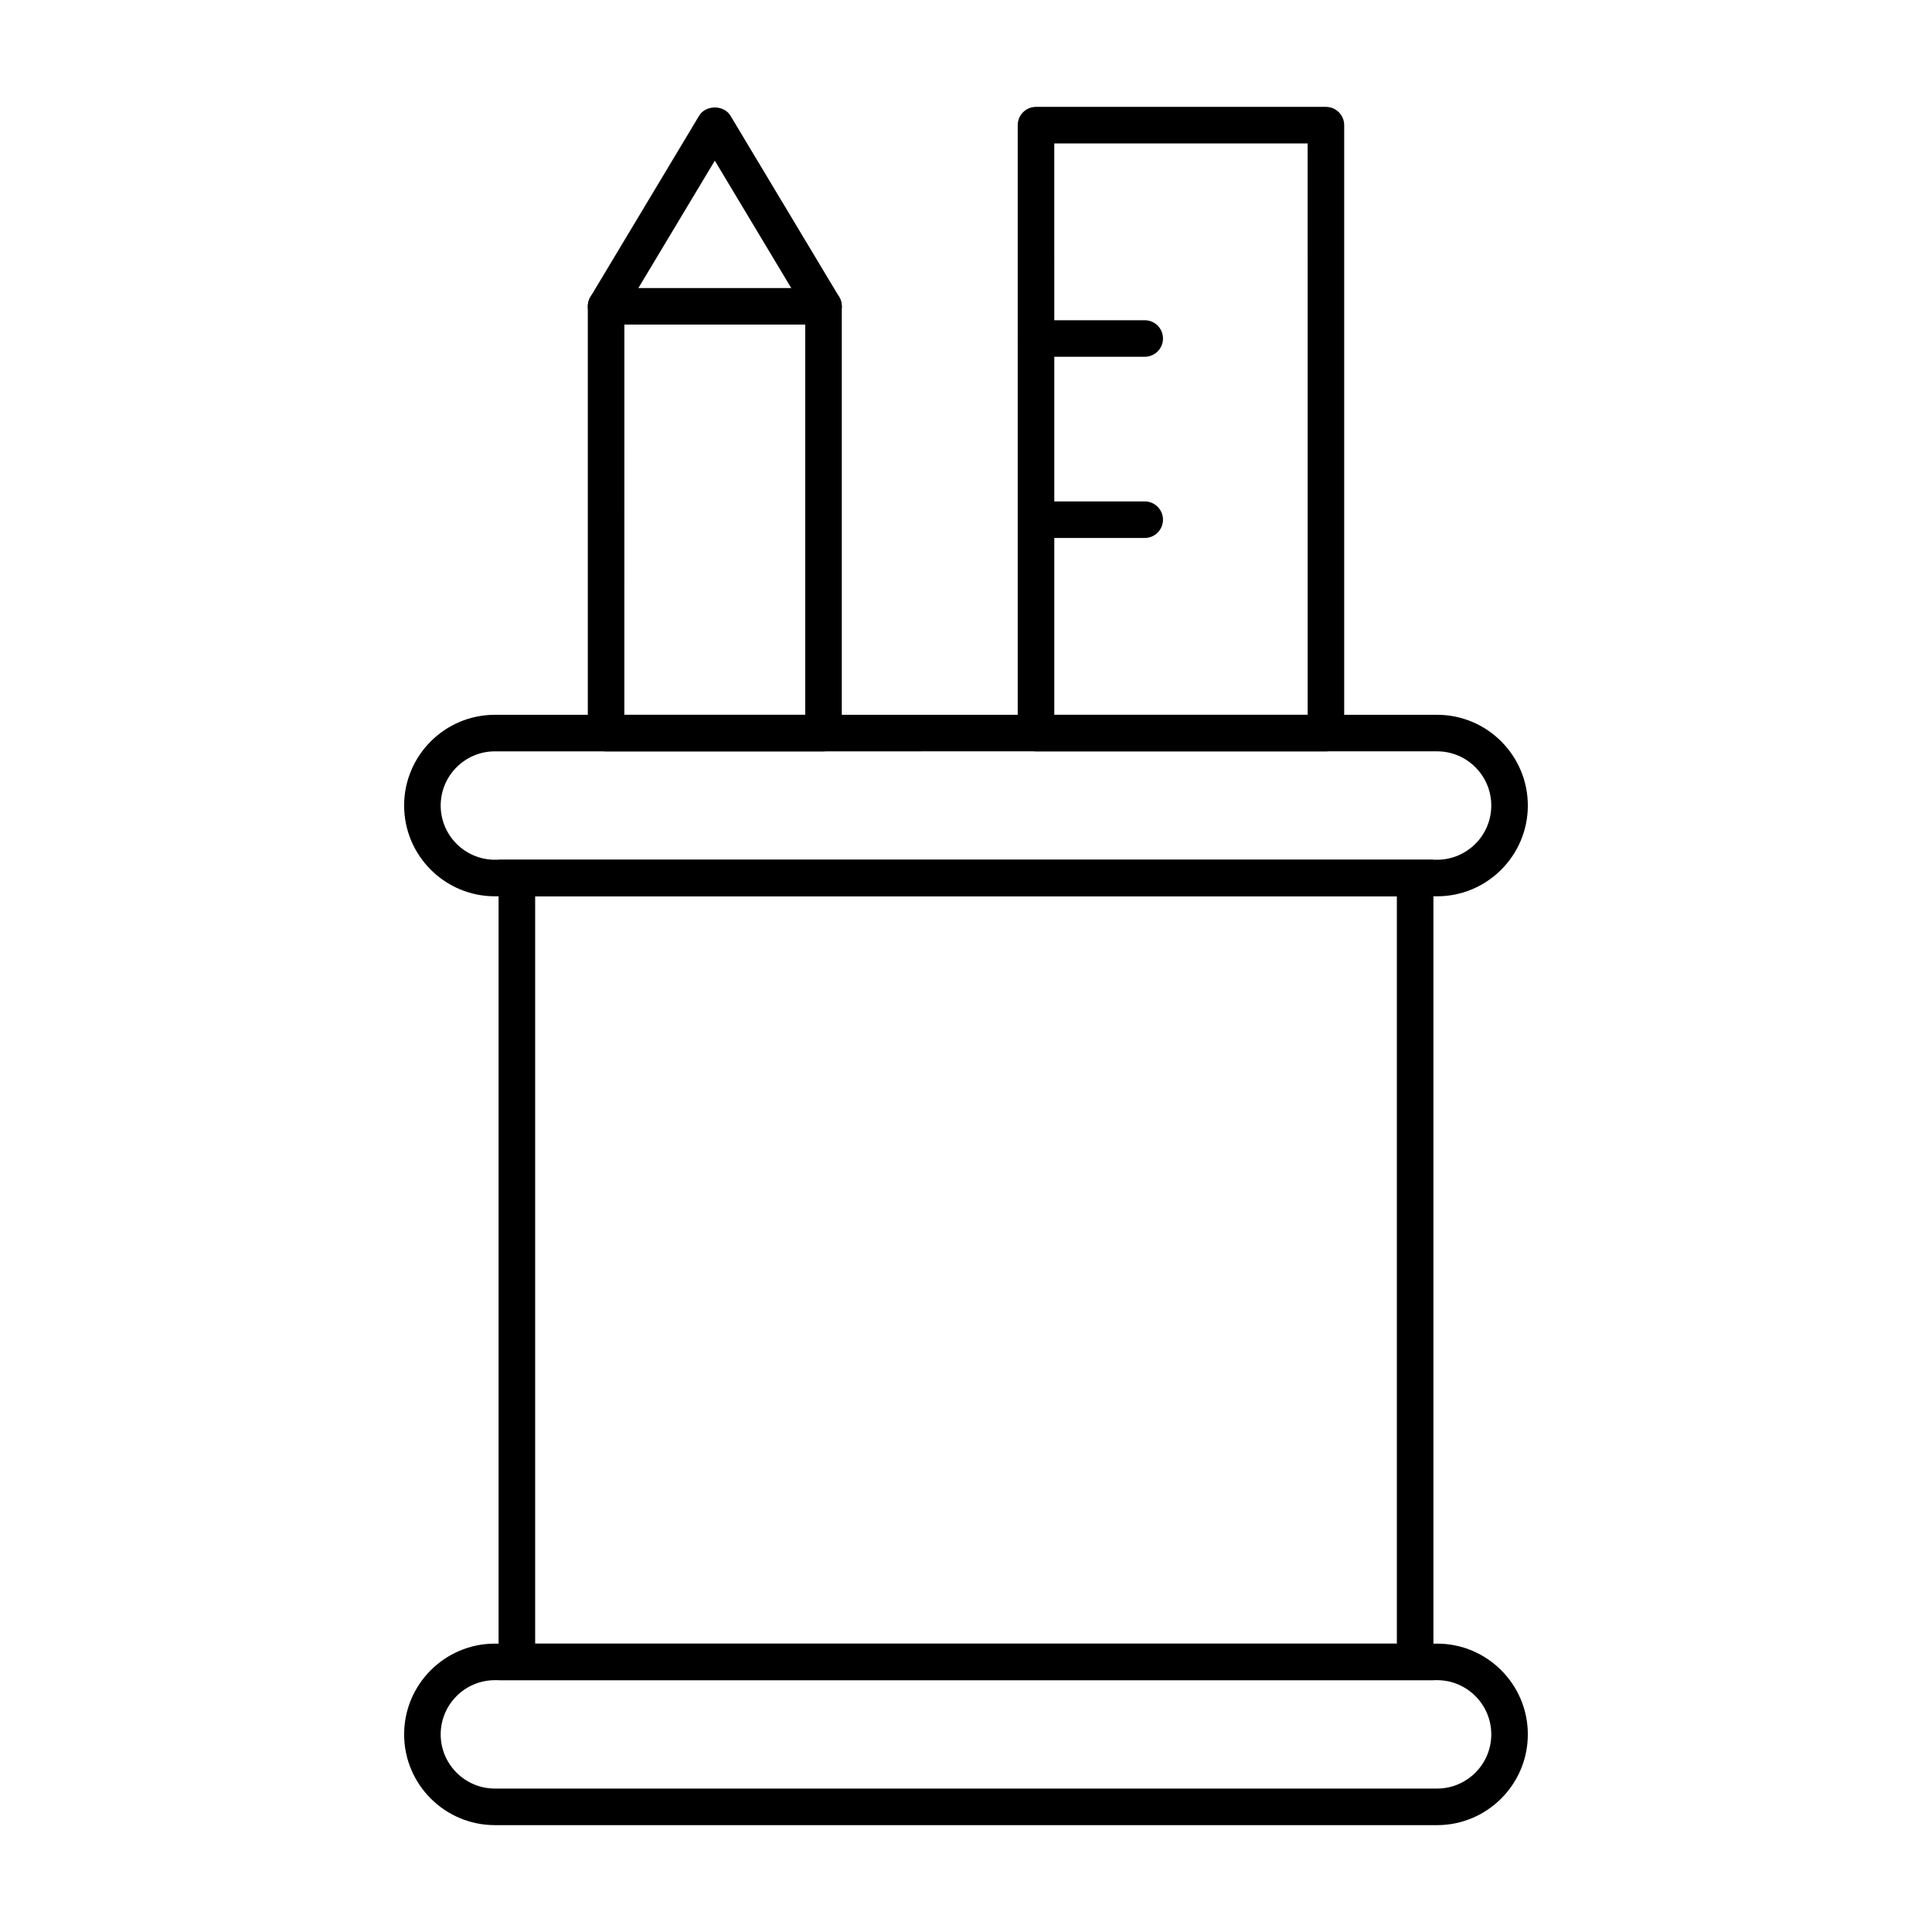
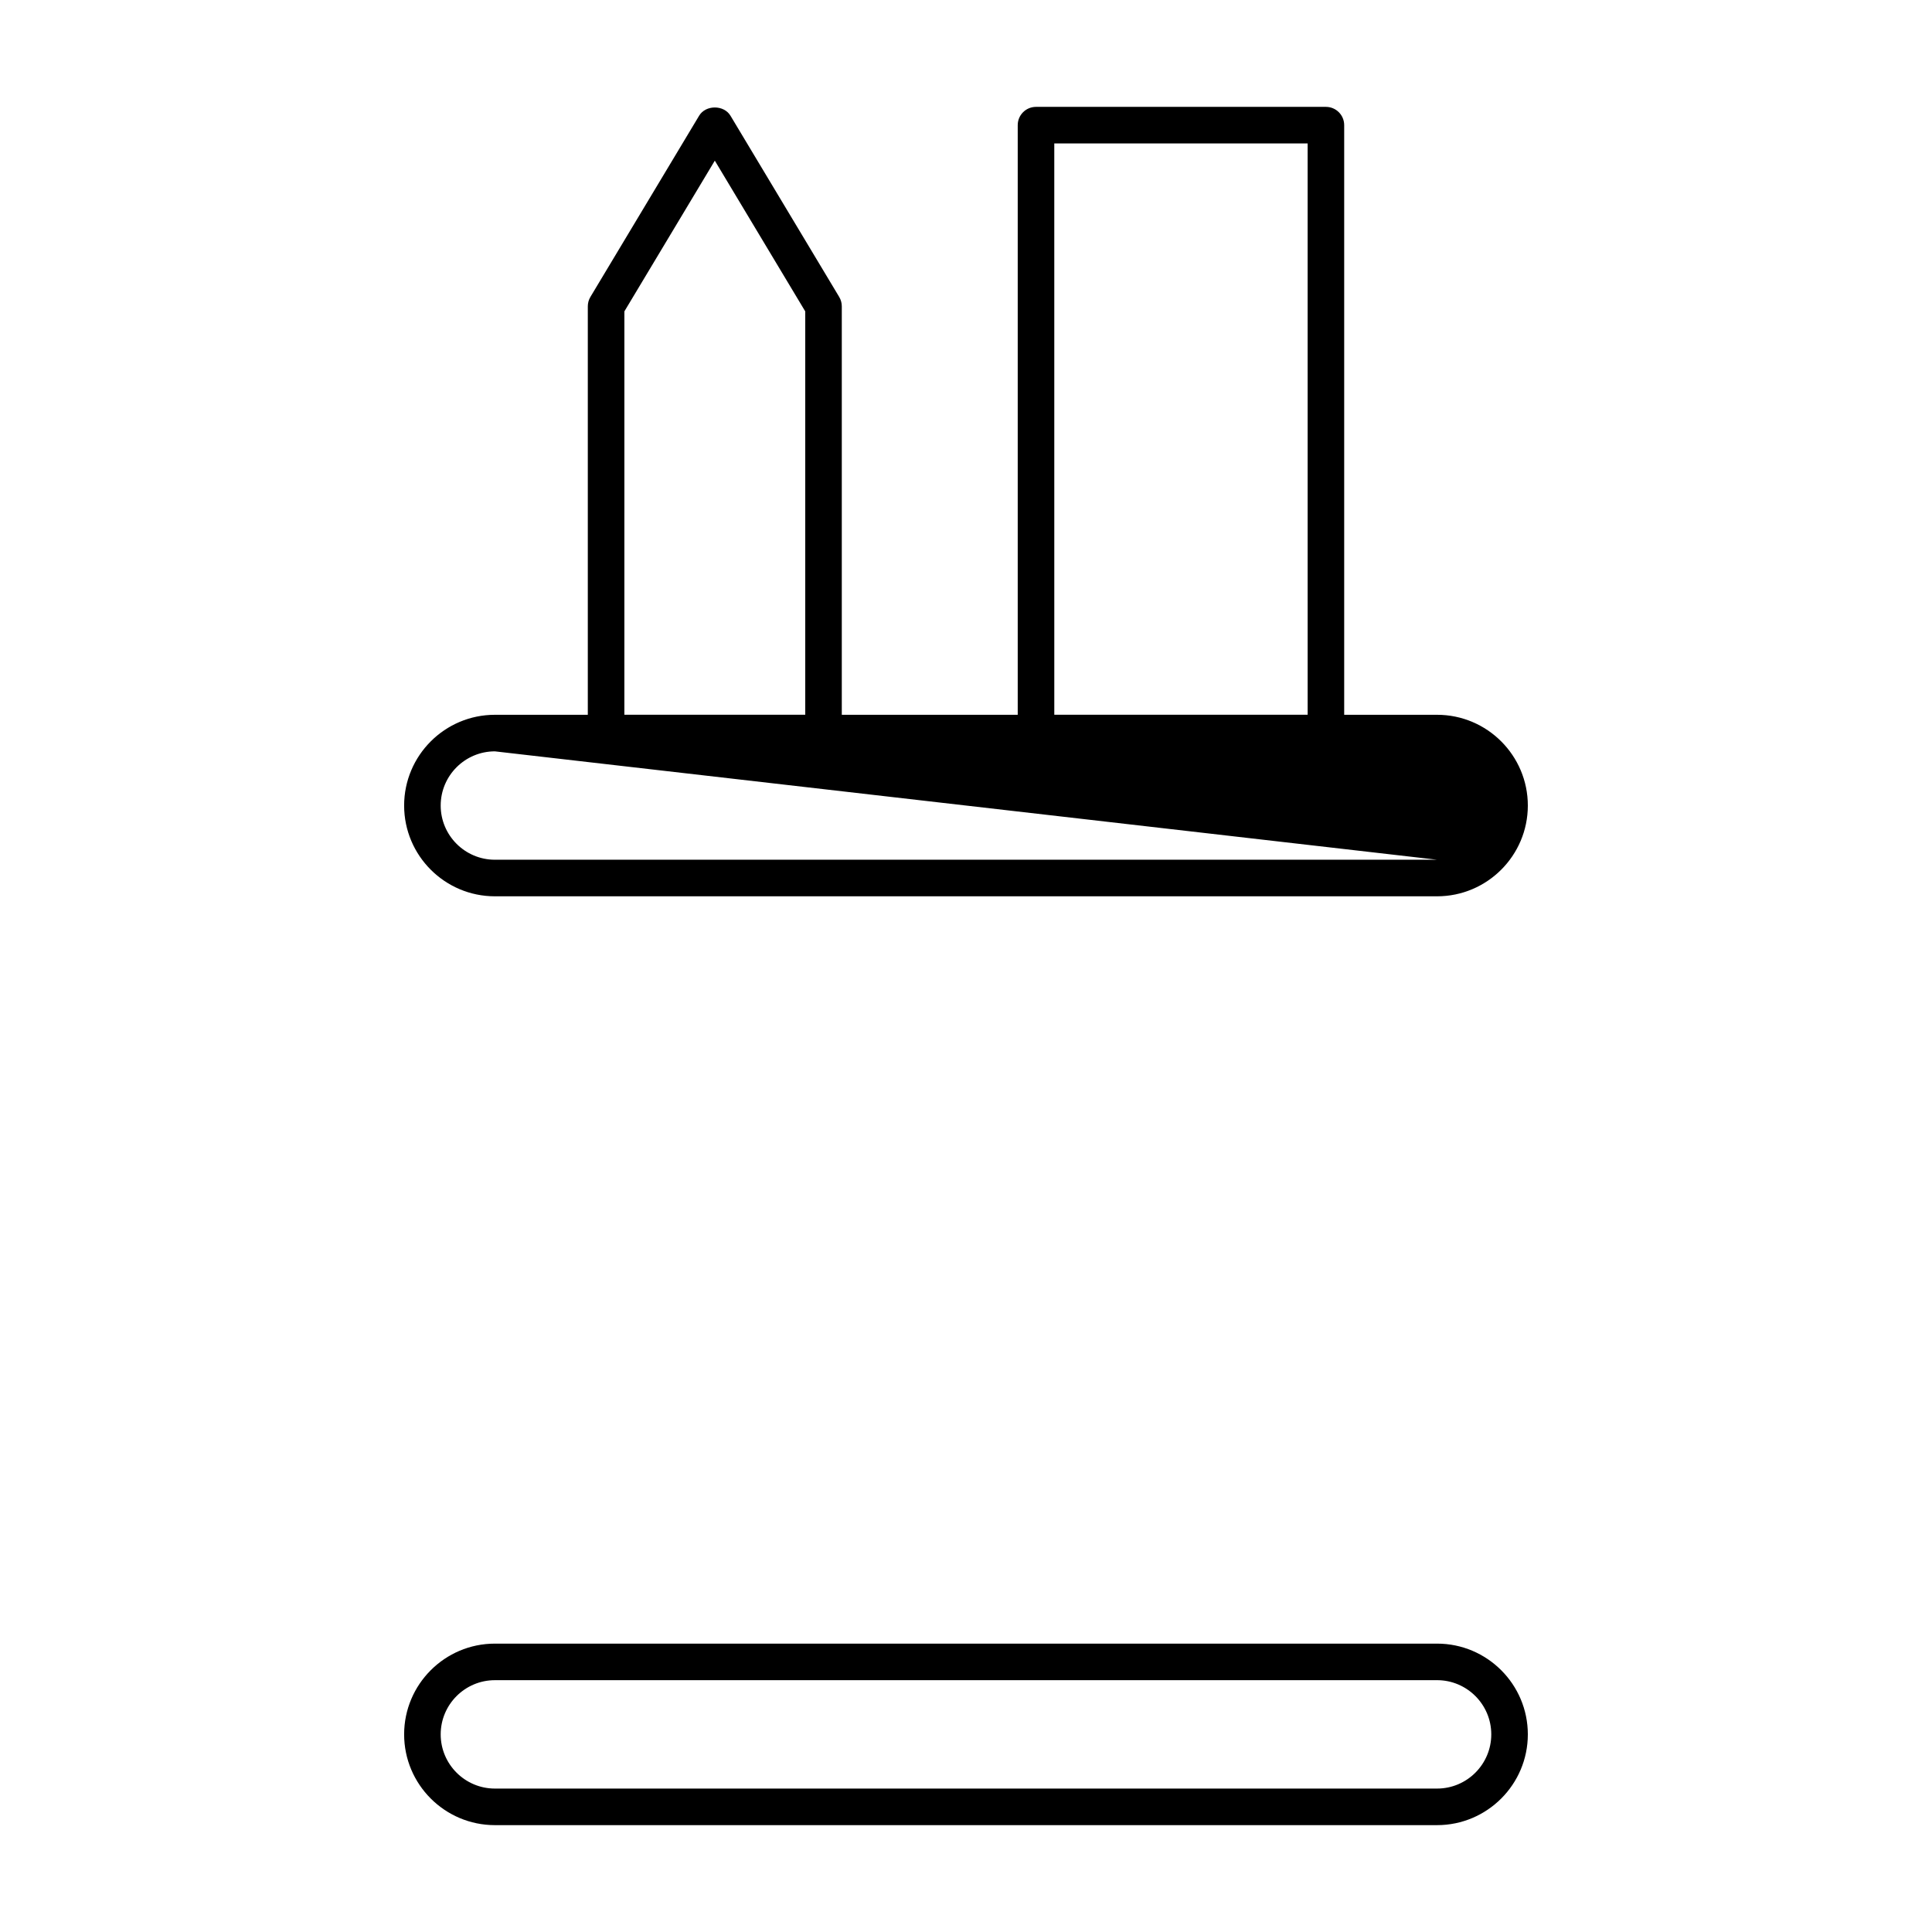
<svg xmlns="http://www.w3.org/2000/svg" fill="#000000" width="800px" height="800px" version="1.1" viewBox="144 144 512 512">
  <g>
-     <path d="m524.84 381.53h-249.69c-13.266 0-24.051-10.789-24.051-24.051s10.785-24.051 24.051-24.051h249.69c13.266 0 24.051 10.789 24.051 24.051 0 13.258-10.785 24.051-24.051 24.051zm-249.69-38.414c-7.918 0-14.363 6.441-14.363 14.363 0 7.918 6.445 14.359 14.363 14.359h249.69c7.918 0 14.363-6.441 14.363-14.363 0-7.918-6.441-14.363-14.363-14.363z" />
+     <path d="m524.84 381.53h-249.69c-13.266 0-24.051-10.789-24.051-24.051s10.785-24.051 24.051-24.051h249.69c13.266 0 24.051 10.789 24.051 24.051 0 13.258-10.785 24.051-24.051 24.051zm-249.69-38.414c-7.918 0-14.363 6.441-14.363 14.363 0 7.918 6.445 14.359 14.363 14.359h249.69z" />
    <path d="m524.84 627.68h-249.69c-13.266 0-24.051-10.789-24.051-24.051 0-13.262 10.785-24.051 24.051-24.051h249.69c13.266 0 24.051 10.789 24.051 24.051 0 13.258-10.785 24.051-24.051 24.051zm-249.69-38.414c-7.918 0-14.363 6.441-14.363 14.363 0 7.918 6.445 14.359 14.363 14.359h249.69c7.918 0 14.363-6.441 14.363-14.363 0-7.918-6.441-14.363-14.363-14.363z" />
-     <path d="m523.87 589.27h-247.74v-217.43h247.74zm-238.05-9.691h228.36v-198.05h-228.36z" />
    <path d="m362.24 343.12h-57.621c-2.676 0-4.844-2.168-4.844-4.844v-113.1c0-0.879 0.238-1.742 0.691-2.492l28.809-48.016c1.742-2.914 6.566-2.914 8.309 0l28.809 48.016c0.453 0.754 0.691 1.613 0.691 2.492v113.09c0 2.68-2.168 4.848-4.844 4.848zm-52.777-9.691h47.934v-106.91l-23.965-39.945-23.965 39.945z" />
-     <path d="m362.24 230.02h-57.621c-2.676 0-4.844-2.168-4.844-4.844s2.168-4.844 4.844-4.844h57.621c2.676 0 4.844 2.168 4.844 4.844 0 2.68-2.168 4.844-4.844 4.844z" />
    <path d="m495.38 343.12h-76.828c-2.676 0-4.844-2.168-4.844-4.844v-161.11c0-2.676 2.168-4.844 4.844-4.844h76.828c2.676 0 4.844 2.168 4.844 4.844v161.11c0.004 2.676-2.164 4.844-4.844 4.844zm-71.98-9.691h67.141l-0.004-151.42h-67.141z" />
-     <path d="m447.36 238.55h-28.809c-2.676 0-4.844-2.168-4.844-4.844s2.168-4.844 4.844-4.844h28.809c2.676 0 4.844 2.168 4.844 4.844s-2.168 4.844-4.844 4.844z" />
-     <path d="m447.36 286.57h-28.809c-2.676 0-4.844-2.168-4.844-4.844 0-2.676 2.168-4.844 4.844-4.844h28.809c2.676 0 4.844 2.168 4.844 4.844 0 2.676-2.168 4.844-4.844 4.844z" />
  </g>
</svg>